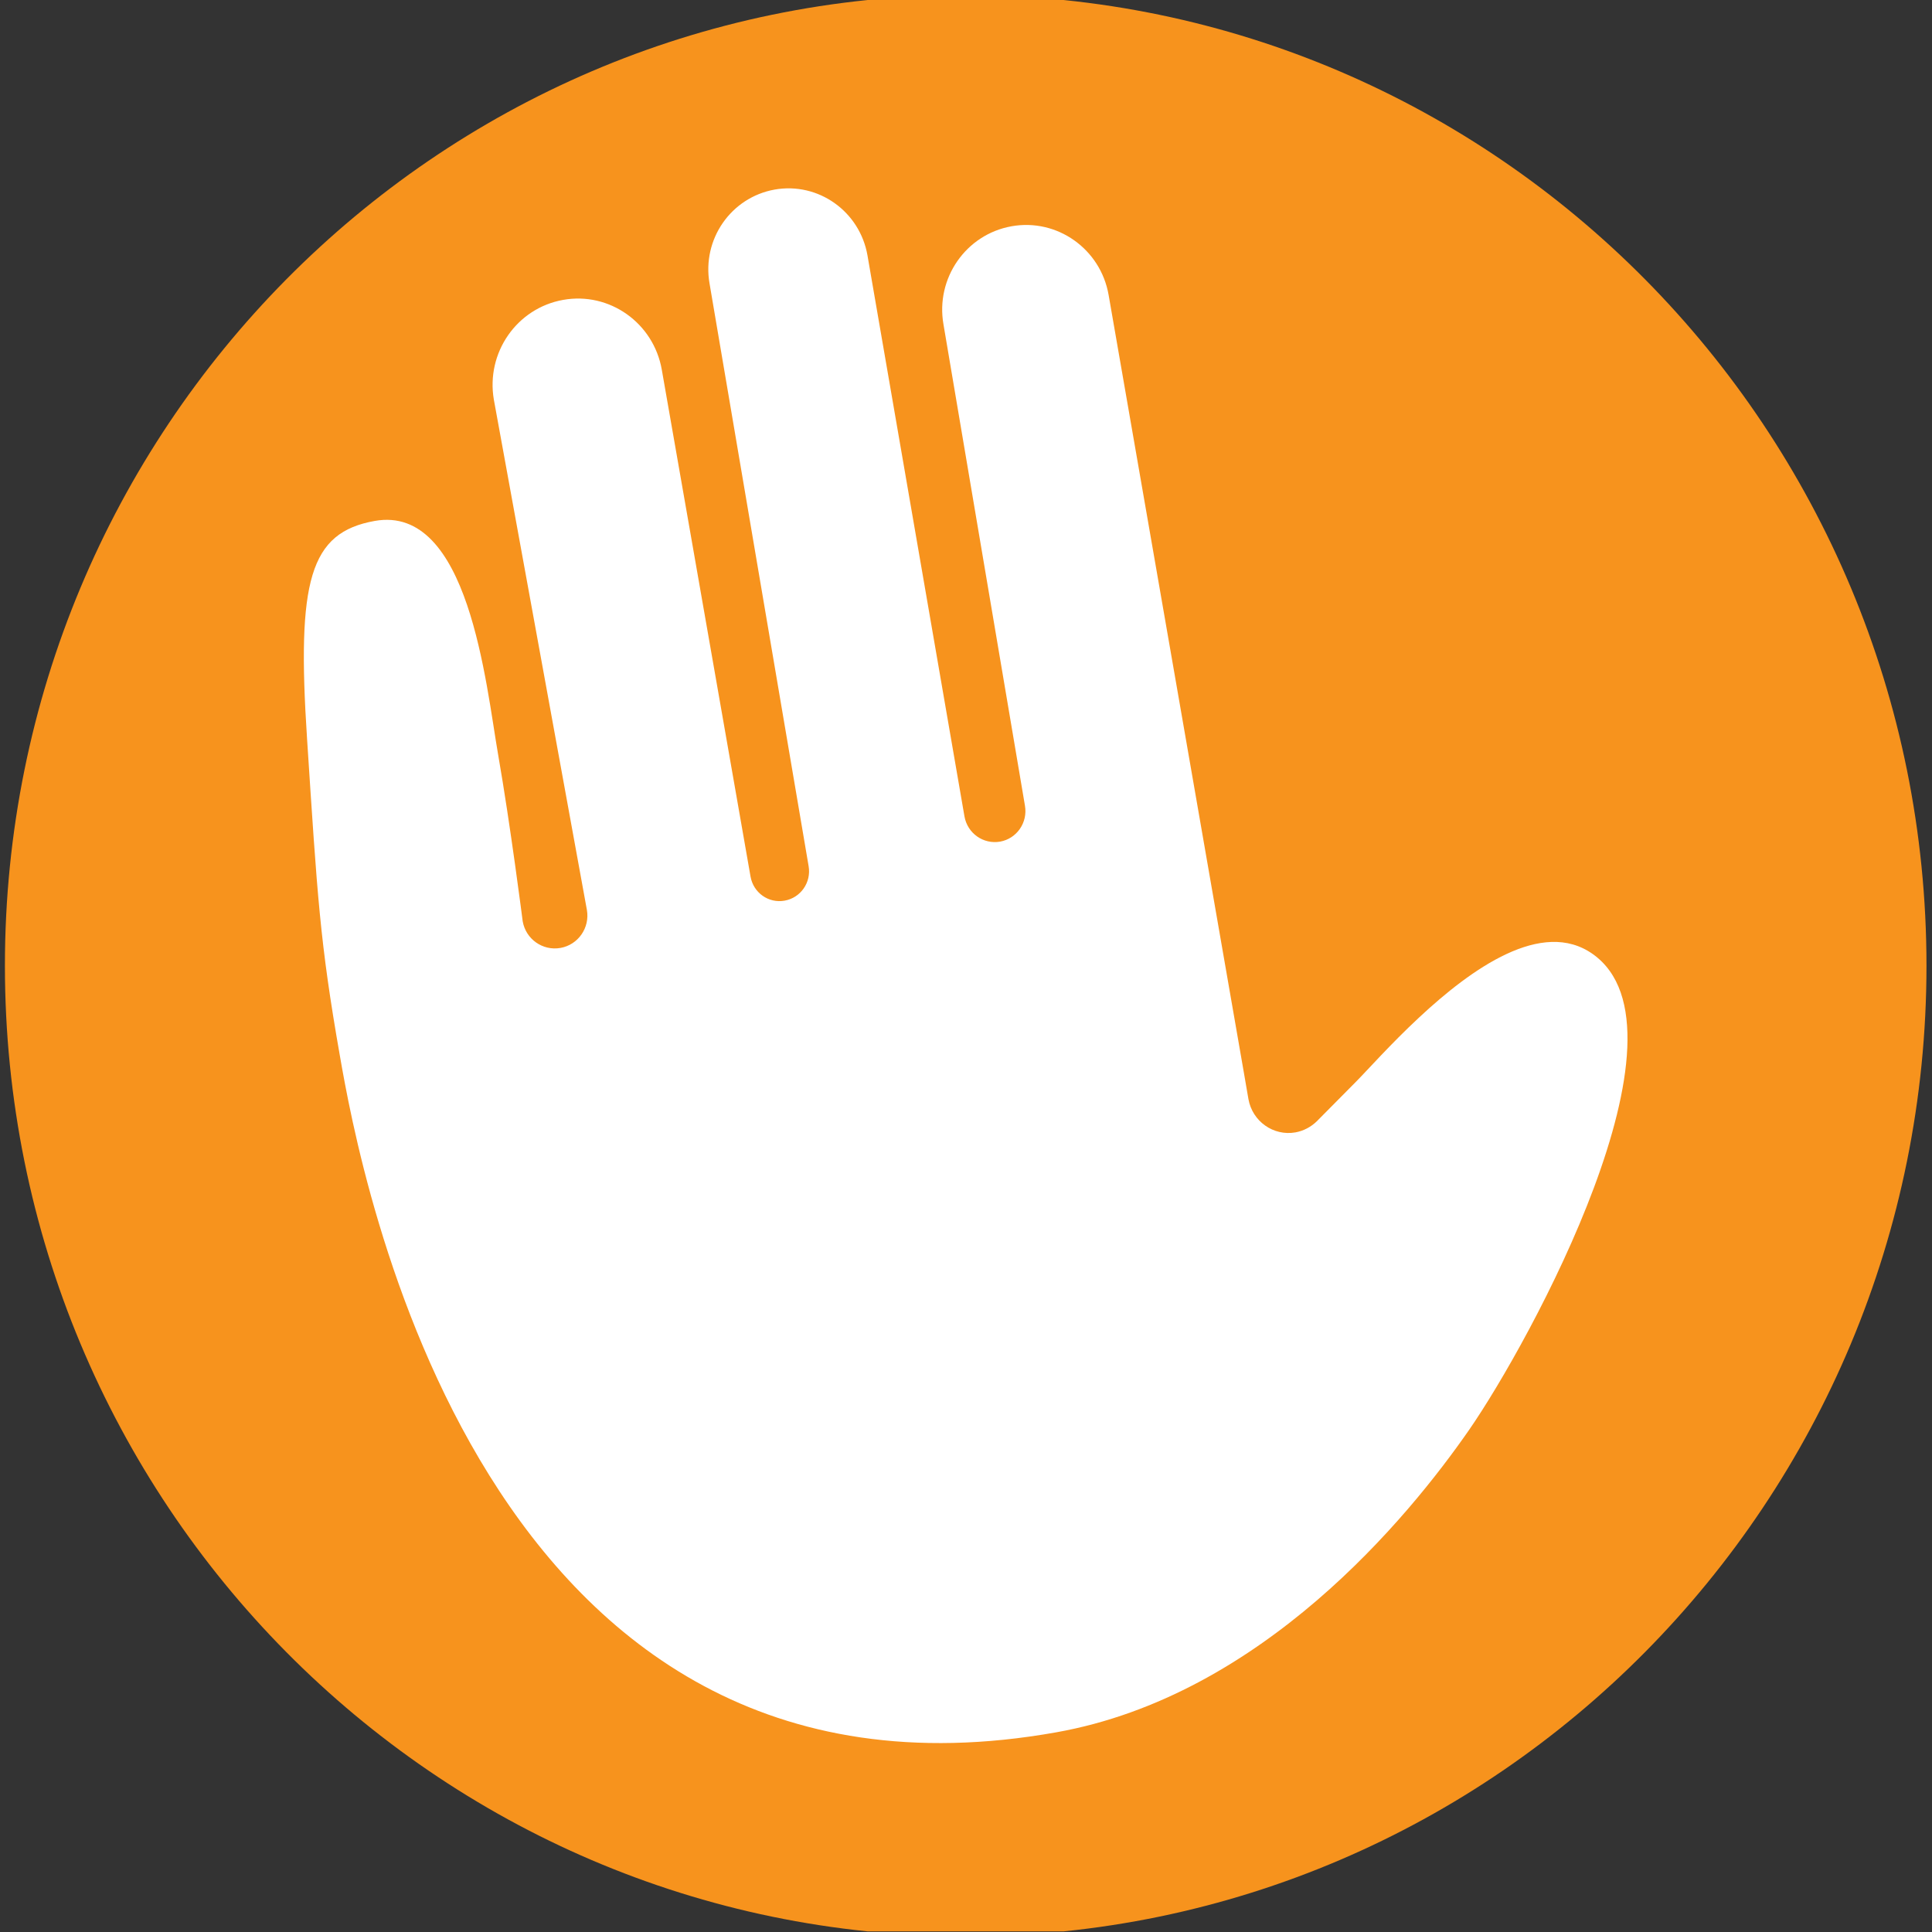
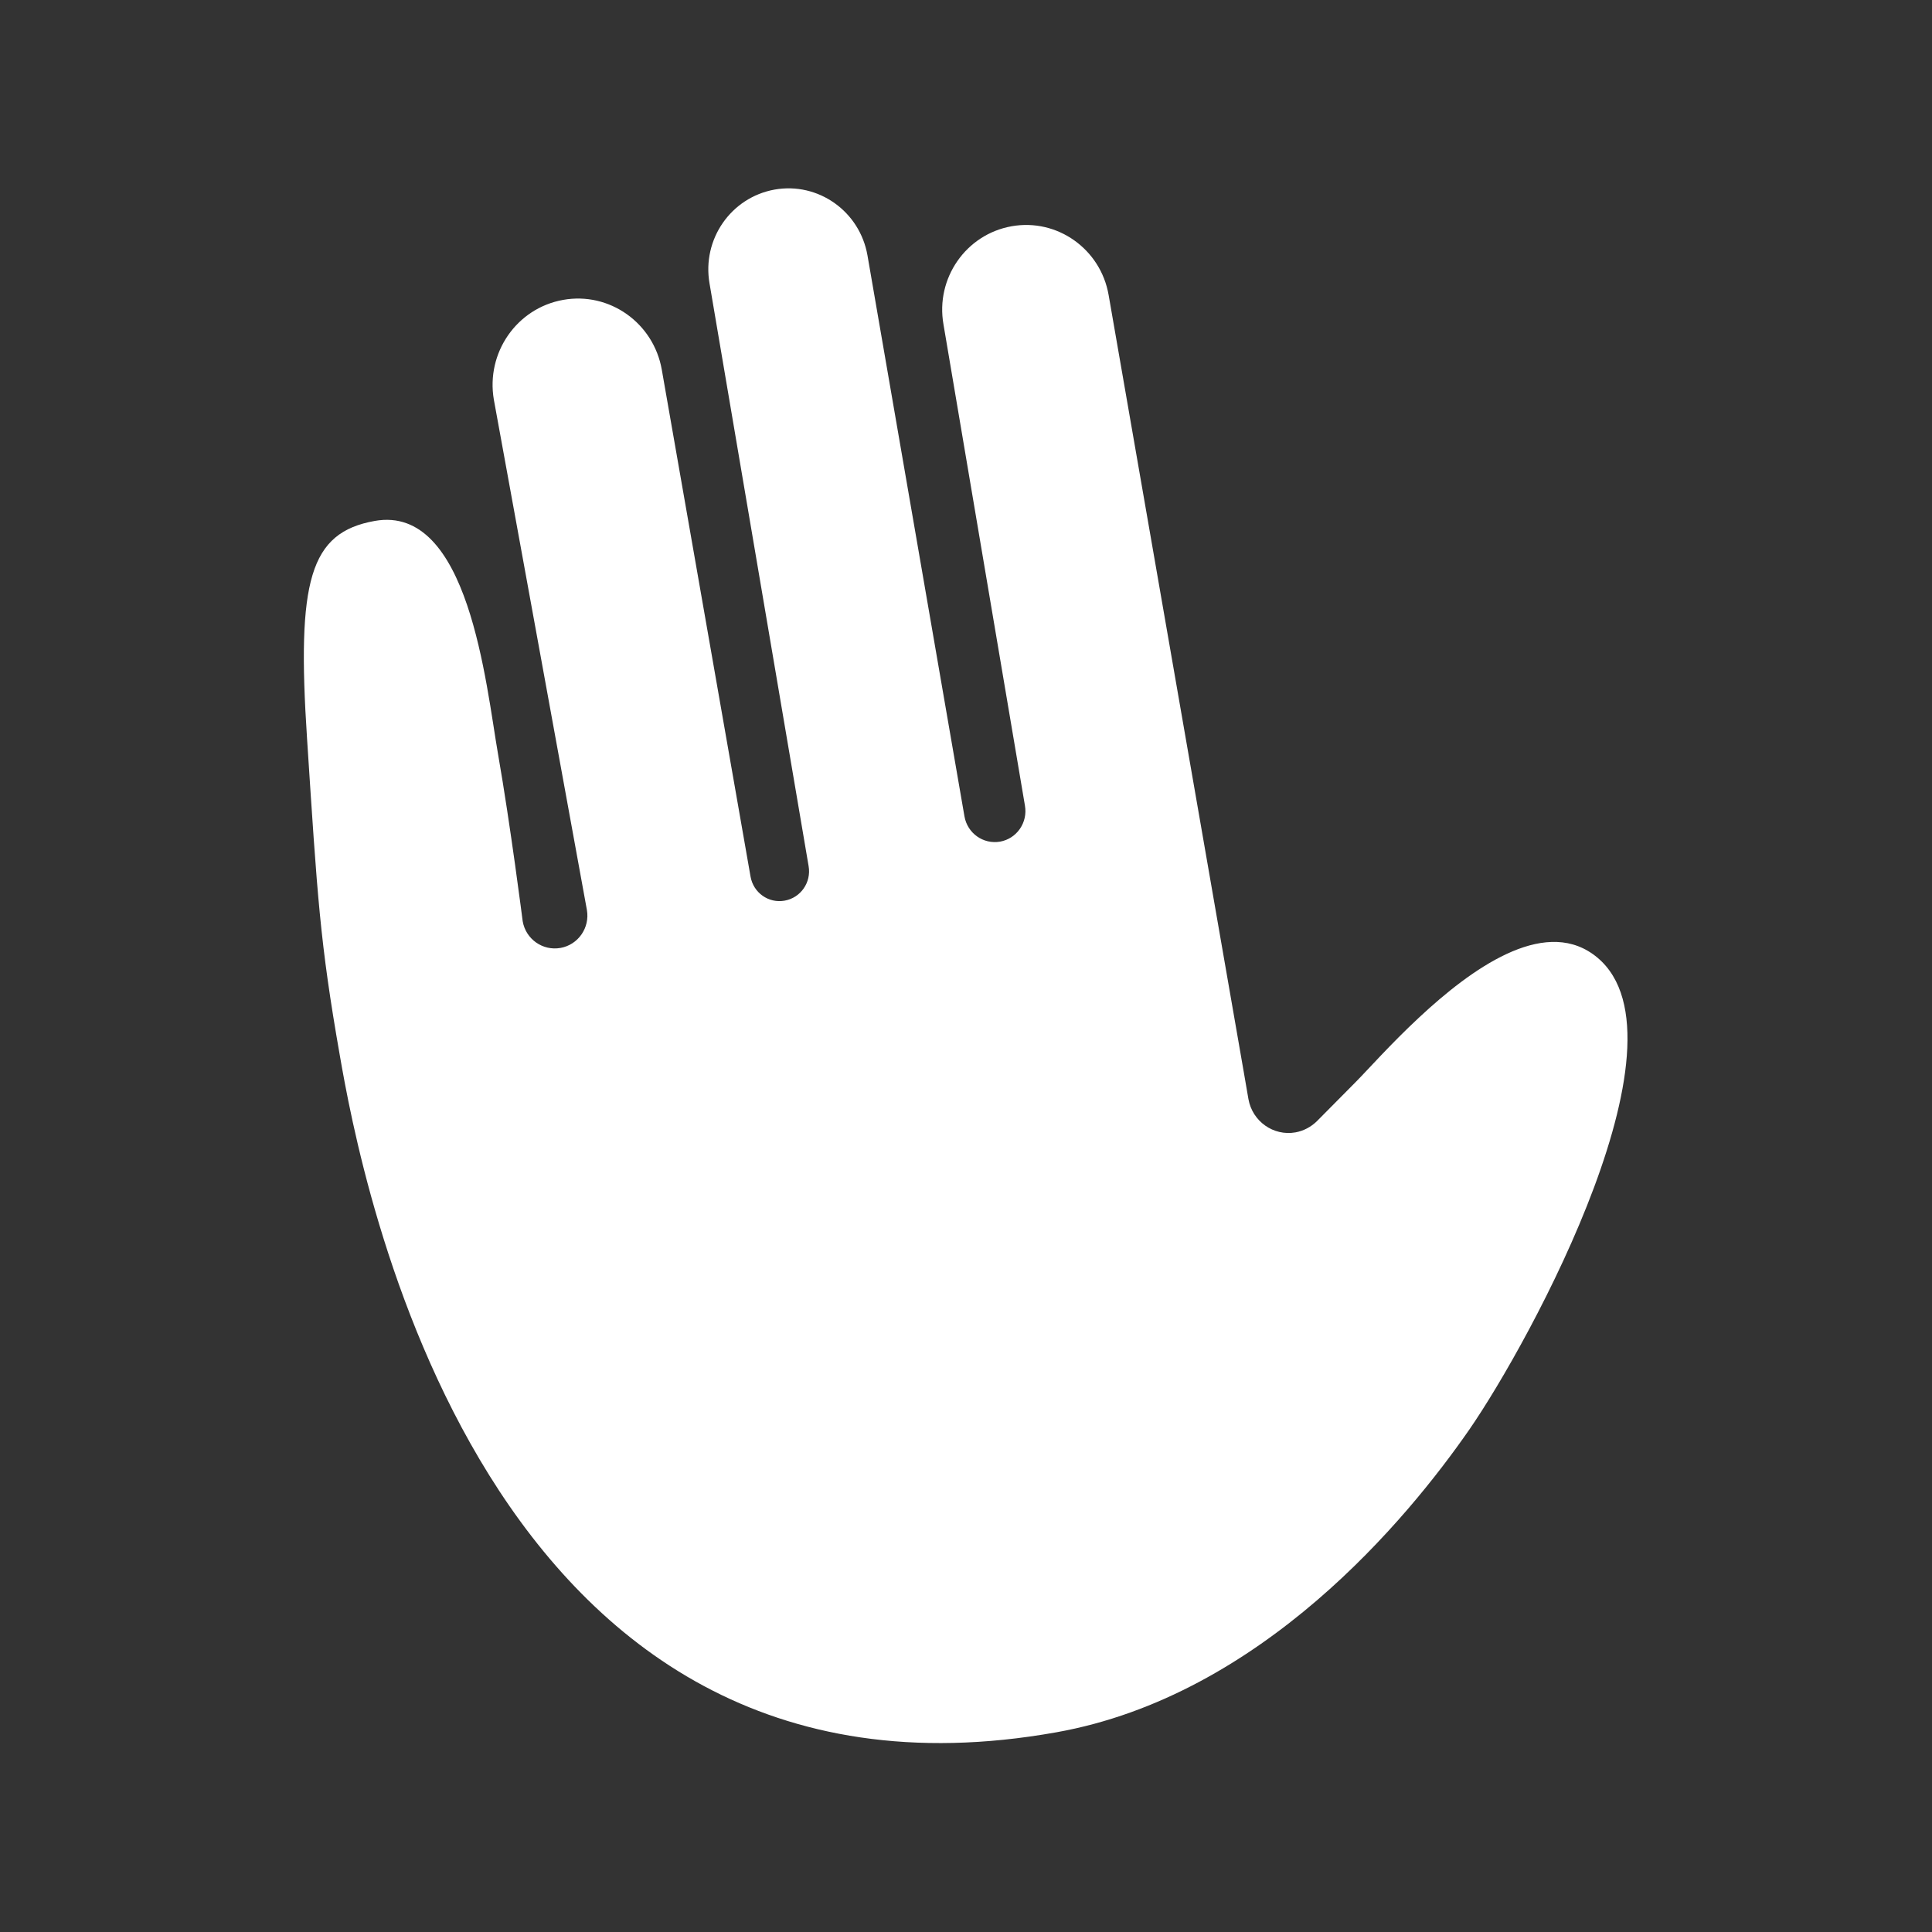
<svg xmlns="http://www.w3.org/2000/svg" width="100%" height="100%" viewBox="0 0 1067 1067" xml:space="preserve" style="fill-rule:evenodd;clip-rule:evenodd;stroke-linejoin:round;stroke-miterlimit:2;">
  <rect x="0" y="0" width="1067" height="1067" fill="#333333" stroke="none" />
  <rect id="Favicon" x="0" y="0" width="1066.67" height="1066.67" style="fill:none;" />
  <clipPath id="_clip1">
    <rect x="0" y="0" width="1066.67" height="1066.67" />
  </clipPath>
  <g clip-path="url(#_clip1)">
    <g>
-       <path d="M1063.95,533.333c-0,296.108 -237.561,536.077 -530.65,536.077c-293.024,0 -530.585,-239.969 -530.585,-536.077c-0,-296.043 237.561,-536.077 530.585,-536.077c293.089,0 530.65,240.034 530.65,536.077Z" style="fill:#f7931d;" />
      <path d="M686.808,591.511l-74.54,-428.585c-4.432,-25.468 -28.455,-42.457 -53.634,-37.961c-25.179,4.496 -42.039,28.743 -37.575,54.179l44.994,265.791c1.638,9.345 -4.496,18.209 -13.714,19.879c-9.313,1.606 -18.049,-4.624 -19.687,-13.938l-53.569,-309.853c-4.271,-24.344 -27.202,-40.595 -51.289,-36.323c-24.119,4.335 -40.177,27.491 -35.937,51.835l54.725,321.832c1.542,8.96 -4.368,17.471 -13.264,19.045c-8.832,1.606 -17.278,-4.368 -18.82,-13.328l-49.008,-279.922c-4.529,-25.821 -28.905,-43.131 -54.501,-38.539c-25.596,4.561 -42.682,29.194 -38.25,55.079l51.386,281.816c1.734,9.86 -4.818,19.27 -14.581,21.004c-9.828,1.734 -19.173,-4.85 -20.875,-14.741c-0,-0 -6.777,-53.184 -13.585,-92.14c-6.777,-38.893 -16.187,-138.195 -68.118,-128.945c-36.034,6.423 -43.132,33.015 -37.383,120.37c5.717,87.419 7.066,111.987 18.114,174.967c10.951,62.979 77.238,430.448 395.602,373.699c113.626,-20.233 194.301,-118.379 228.055,-167.034c33.689,-48.656 127.564,-220.925 68.278,-262.804c-27.941,-19.783 -66.898,7.965 -95.994,35.135c-15.737,14.645 -28.519,29.129 -35.135,35.777l-21.357,21.55c-3.148,3.018 -7.13,5.202 -11.69,6.037c-12.172,2.152 -23.798,-6.07 -25.982,-18.402l-2.666,-15.48Z" style="fill:#fff;" />
    </g>
  </g>
</svg>